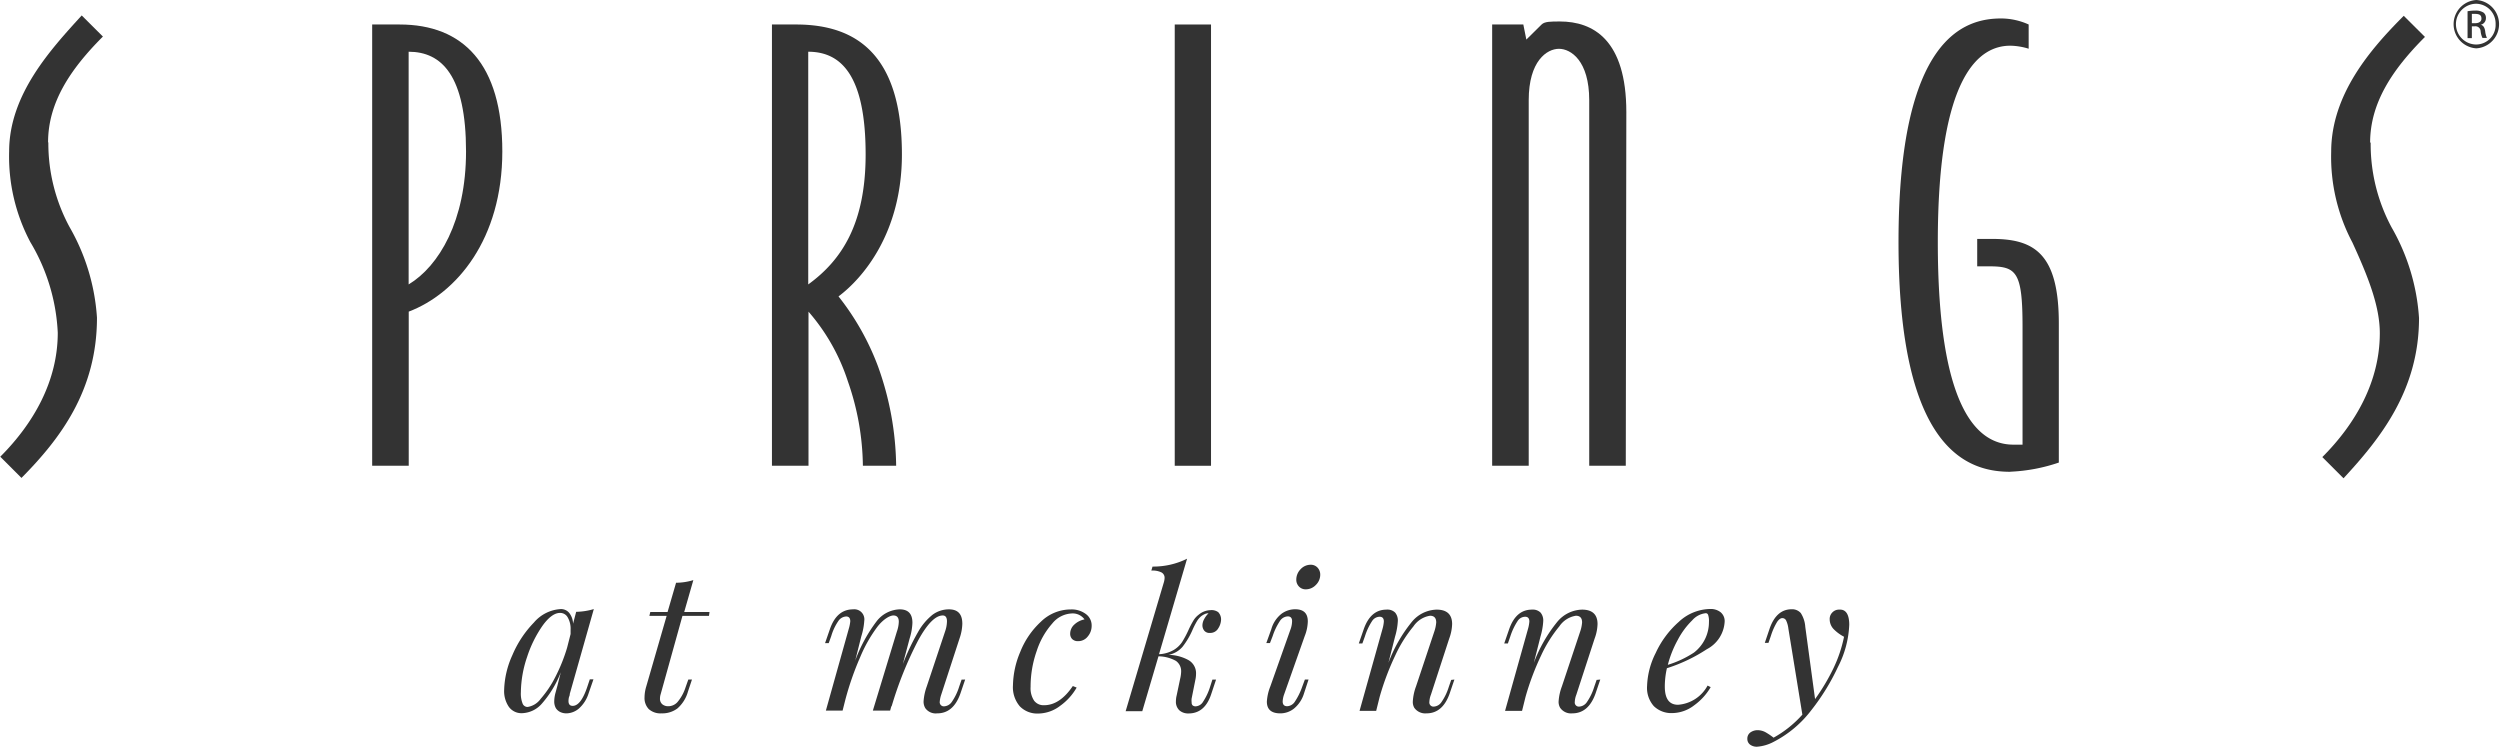
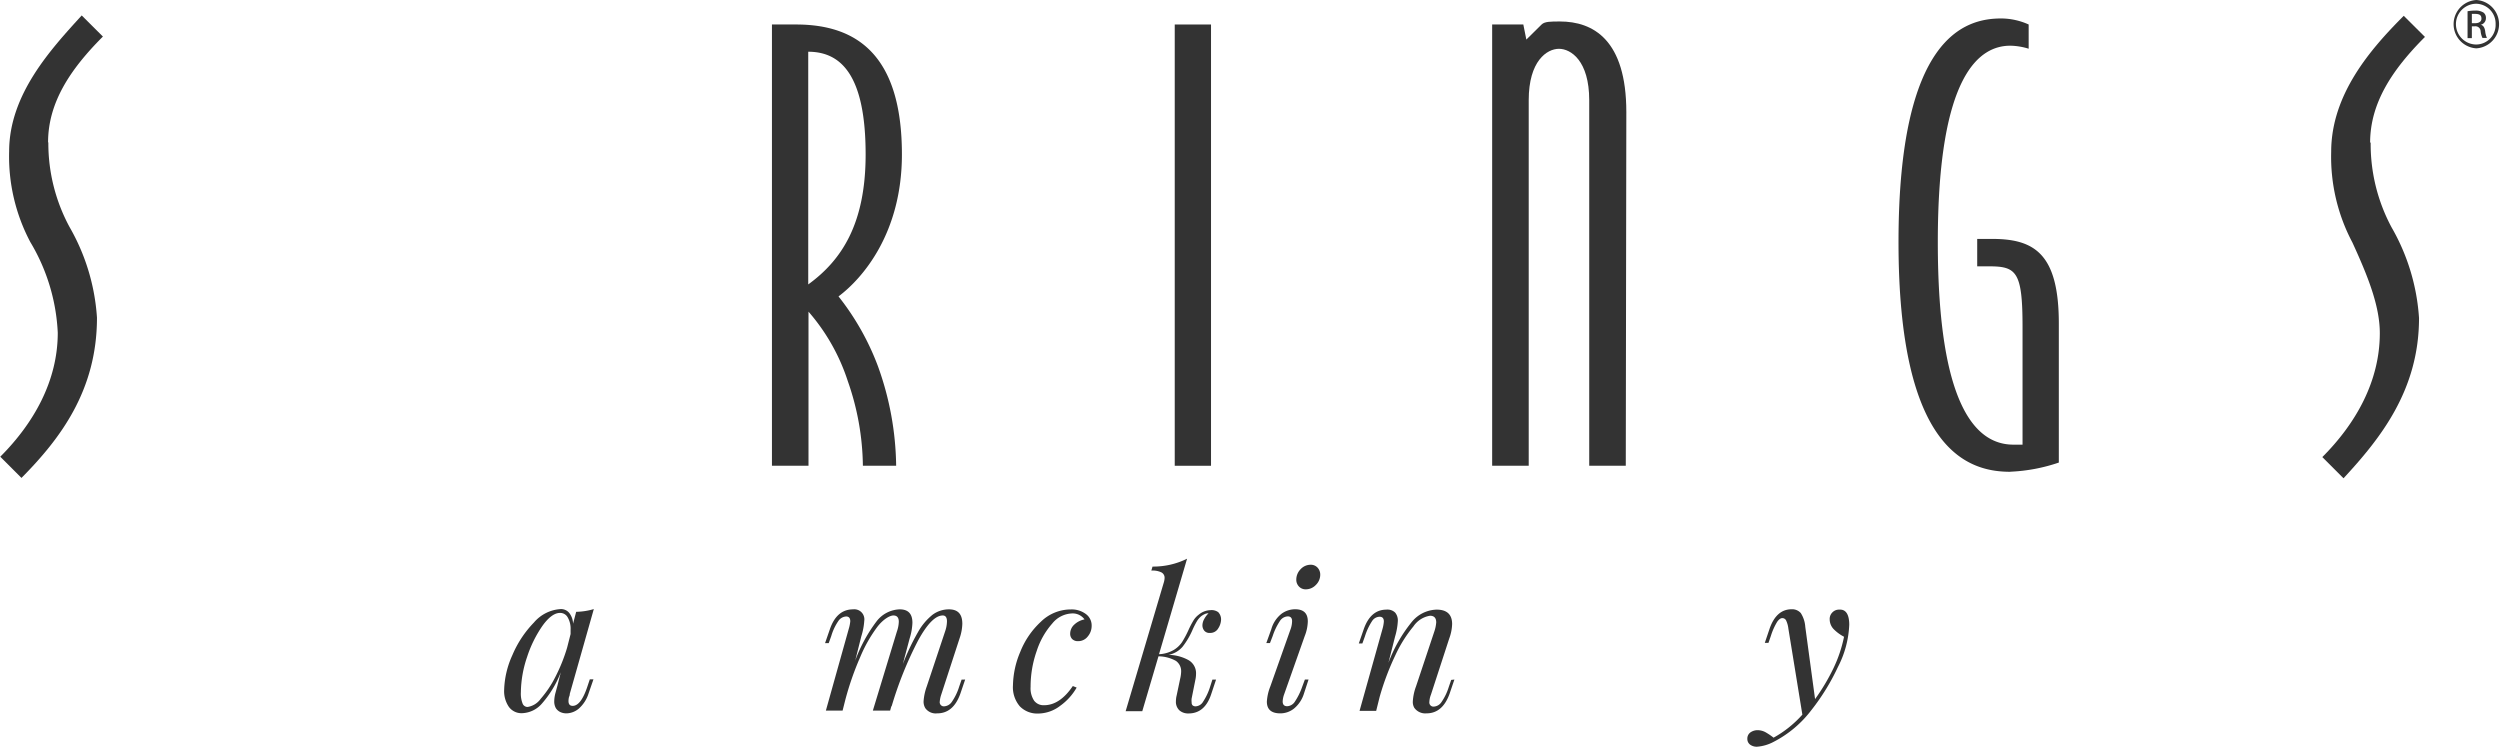
<svg xmlns="http://www.w3.org/2000/svg" id="Layer_1" data-name="Layer 1" viewBox="0 0 273.53 81.7">
  <defs>
    <style>.cls-1{fill:#333;}</style>
  </defs>
  <title>springs_mckinney_logo</title>
  <path class="cls-1" d="M333.29,259.74c-4.63,0-12.24-2.31-12.24-25.13,0-22.49,7.28-24.47,11.24-24.47a7.37,7.37,0,0,1,3,.66v2.65a7.19,7.19,0,0,0-2-.33c-3.31,0-7.94,3-7.94,21.49,0,18.19,4.3,22.16,8.27,22.16h1v-12.9c0-6-.66-6.61-3.64-6.61h-1.32v-3h1.65c4.63,0,7.28,1.65,7.28,9.26v15.21a18.85,18.85,0,0,1-5.29,1" transform="translate(-113.33 -208.12)" />
  <rect class="cls-1" x="128.53" y="2.68" width="3.97" height="48.28" />
  <path class="cls-1" d="M291.21,259.08h-4v-40c0-4.3-2-5.62-3.31-5.62s-3.31,1.32-3.31,5.62v40h-4V210.8H280l.33,1.65L282,210.8c.33-.33,1-.33,2-.33,3.64,0,7.27,2,7.27,9.92Z" transform="translate(-113.33 -208.12)" />
  <path class="cls-1" d="M205.08,240.56a28.21,28.21,0,0,1,4.3,7.61,33.05,33.05,0,0,1,2,10.91h-3.64a28.8,28.8,0,0,0-1.65-9.26,21.8,21.8,0,0,0-4.3-7.6v16.86h-4V210.8h2.64c6.62,0,11.58,3.31,11.58,14.22,0,8.6-4.3,13.56-6.95,15.54m-3.3-26.78v25.46c3.64-2.64,6.28-6.61,6.28-14.22,0-8.6-2.64-11.24-6.28-11.24" transform="translate(-113.33 -208.12)" />
  <path class="cls-1" d="M372.71,223.7A19.26,19.26,0,0,0,375,233a22.84,22.84,0,0,1,3,9.92c0,7.94-4.29,13.23-8.26,17.53l-2.32-2.32c3.64-3.64,6.29-8.27,6.29-13.56,0-3-1.33-6.28-3-9.92a20,20,0,0,1-2.32-9.92c0-6.28,4.3-11.24,7.94-14.88l2.32,2.31c-3.64,3.64-6,7.28-6,11.58" transform="translate(-113.33 -208.12)" />
  <path class="cls-1" d="M118.62,223.7a19.26,19.26,0,0,0,2.32,9.26,22.84,22.84,0,0,1,3,9.92c0,7.94-4,13.23-8.26,17.53l-2.32-2.32c3.64-3.64,6.29-8.27,6.29-13.56a21.16,21.16,0,0,0-3-9.92,20,20,0,0,1-2.32-9.92c0-6.28,4.63-11.24,7.94-14.88l2.32,2.31c-3.64,3.64-6,7.28-6,11.58" transform="translate(-113.33 -208.12)" />
-   <path class="cls-1" d="M158.05,242.22v16.86h-4V210.8h3c6.94,0,11.24,4.3,11.24,13.89s-5,15.54-10.25,17.53m0-28.44v25.46c3.31-2,6.28-6.94,6.28-14.55,0-8.27-2.64-10.91-6.28-10.91" transform="translate(-113.33 -208.12)" />
  <path class="cls-1" d="M384.27,208.12a2.65,2.65,0,0,1,0,5.29,2.65,2.65,0,0,1,0-5.29Zm0,.41a2.23,2.23,0,0,0,0,4.46,2.14,2.14,0,0,0,2.11-2.22,2.17,2.17,0,0,0-2.11-2.24Zm-.49,3.76h-.47v-2.94a4.68,4.68,0,0,1,.83-.07,1.56,1.56,0,0,1,.92.22.72.72,0,0,1,.26.61.73.73,0,0,1-.57.72v0c.26.05.43.28.49.71a2.25,2.25,0,0,0,.19.73h-.49a2.15,2.15,0,0,1-.2-.75.56.56,0,0,0-.63-.52h-.33Zm0-1.63h.34c.38,0,.71-.14.71-.5s-.18-.52-.71-.52l-.34,0Z" transform="translate(-113.33 -208.12)" />
  <path class="cls-1" d="M177.86,282.45h.4l-.53,1.53a3.69,3.69,0,0,1-1.07,1.67,2.16,2.16,0,0,1-1.34.52,1.54,1.54,0,0,1-.7-.15,1.2,1.2,0,0,1-.46-.4,1.48,1.48,0,0,1-.19-.74,3.71,3.71,0,0,1,.15-1c.1-.37.16-.6.19-.7l.38-1.51a11.42,11.42,0,0,1-2.05,3.41,3,3,0,0,1-2.17,1.07,1.7,1.7,0,0,1-1.47-.7,3.05,3.05,0,0,1-.51-1.85,9.79,9.79,0,0,1,.9-3.8,11.57,11.57,0,0,1,2.36-3.57,4.16,4.16,0,0,1,2.94-1.47,1.16,1.16,0,0,1,.92.42,2,2,0,0,1,.42,1.18l.34-1.3a7.17,7.17,0,0,0,1.93-.3l-2.63,9.28c0,.06,0,.17-.08.33a1.86,1.86,0,0,0-.06.45c0,.35.15.53.46.53.61,0,1.15-.72,1.62-2.15Zm-5.38,2.14a11.59,11.59,0,0,0,1.61-2.4,18.55,18.55,0,0,0,1.29-3.21l.38-1.49c0-.11,0-.26,0-.46a2.48,2.48,0,0,0-.31-1.35.94.94,0,0,0-.85-.5c-.6,0-1.24.47-1.91,1.4A13,13,0,0,0,171,280a12.38,12.38,0,0,0-.68,3.86,2.94,2.94,0,0,0,.19,1.24.58.58,0,0,0,.55.37A2.18,2.18,0,0,0,172.48,284.59Z" transform="translate(-113.33 -208.12)" />
-   <path class="cls-1" d="M185.61,284.09a1.56,1.56,0,0,0-.07.46.77.77,0,0,0,.26.63,1,1,0,0,0,.65.21,1.35,1.35,0,0,0,1-.45,4.81,4.81,0,0,0,.9-1.65l.29-.82h.4l-.44,1.32a3.81,3.81,0,0,1-1.15,1.84,2.75,2.75,0,0,1-1.73.54,1.92,1.92,0,0,1-1.41-.47,1.74,1.74,0,0,1-.46-1.28,4.25,4.25,0,0,1,.19-1.2l2.23-7.72h-1.89l.1-.42h1.89l.93-3.2a6.59,6.59,0,0,0,1.89-.29l-1,3.49h2.77l-.06.42H188Z" transform="translate(-113.33 -208.12)" />
  <path class="cls-1" d="M218.93,282.47l-.52,1.53c-.51,1.44-1.35,2.17-2.54,2.17a1.4,1.4,0,0,1-1.3-.57,1.38,1.38,0,0,1-.19-.74,5.94,5.94,0,0,1,.35-1.64l2-6a3.57,3.57,0,0,0,.21-1.11c0-.44-.16-.65-.46-.65-.8,0-1.7.91-2.7,2.74a40.43,40.43,0,0,0-2.91,7.25l0-.12-.15.54h-1.89l2.63-8.65a3.51,3.51,0,0,0,.21-1.07c0-.46-.2-.69-.59-.69s-1.1.4-1.74,1.22a15.5,15.5,0,0,0-1.9,3.35,32.14,32.14,0,0,0-1.63,4.69l-.29,1.15h-1.83l2.52-9a4,4,0,0,0,.15-.78c0-.34-.15-.52-.45-.52a1.1,1.1,0,0,0-.85.49,5.78,5.78,0,0,0-.78,1.65l-.28.78h-.4l.53-1.53c.5-1.45,1.35-2.17,2.54-2.17a1.1,1.1,0,0,1,1.22,1.26,7,7,0,0,1-.32,1.68l-.67,2.67a16.52,16.52,0,0,1,2.37-4.34,3.32,3.32,0,0,1,2.5-1.27c.93,0,1.39.49,1.39,1.47a6.47,6.47,0,0,1-.3,1.7l-.75,2.82a25,25,0,0,1,1.66-3.5,6.51,6.51,0,0,1,1.58-1.89,3,3,0,0,1,1.8-.6c1,0,1.47.53,1.47,1.58a5.22,5.22,0,0,1-.3,1.59l-2,6.14a3.2,3.2,0,0,0-.17.79.45.45,0,0,0,.5.51,1.09,1.09,0,0,0,.81-.47,6,6,0,0,0,.81-1.67l.27-.78Z" transform="translate(-113.33 -208.12)" />
  <path class="cls-1" d="M228.46,276.34a8.44,8.44,0,0,0-1.7,3,11.71,11.71,0,0,0-.67,3.93,2.45,2.45,0,0,0,.39,1.52,1.29,1.29,0,0,0,1.08.49q1.73,0,3.15-2.1l.42.17a6.31,6.31,0,0,1-1.81,2,4,4,0,0,1-2.41.84,2.66,2.66,0,0,1-2-.79,3.22,3.22,0,0,1-.75-2.3,9.78,9.78,0,0,1,.8-3.66,9,9,0,0,1,2.25-3.29,4.68,4.68,0,0,1,3.29-1.35,2.58,2.58,0,0,1,1.62.49,1.54,1.54,0,0,1,.65,1.3,1.78,1.78,0,0,1-.42,1.16,1.31,1.31,0,0,1-1.07.52.86.86,0,0,1-.64-.23.82.82,0,0,1-.22-.59,1.35,1.35,0,0,1,.46-1,2.26,2.26,0,0,1,1.11-.56,1.6,1.6,0,0,0-1.42-.65A2.91,2.91,0,0,0,228.46,276.34Z" transform="translate(-113.33 -208.12)" />
  <path class="cls-1" d="M246.62,275.1a1.14,1.14,0,0,1,.31.82,1.87,1.87,0,0,1-.31.95,1,1,0,0,1-.91.5.73.73,0,0,1-.62-.25.92.92,0,0,1-.2-.59,1.46,1.46,0,0,1,.19-.67,2.5,2.5,0,0,1,.48-.64h0a1,1,0,0,0-.4.08,2.26,2.26,0,0,0-.38.22,2.18,2.18,0,0,0-.51.6,8.9,8.9,0,0,0-.5,1,8.41,8.41,0,0,1-1.06,1.77,2.68,2.68,0,0,1-1.54.88,4.68,4.68,0,0,1,2.17.56,1.65,1.65,0,0,1,.85,1.54,3.07,3.07,0,0,1-.06.57l-.42,2.1a1.66,1.66,0,0,0,0,.42.45.45,0,0,0,.1.33.5.5,0,0,0,.36.11,1,1,0,0,0,.79-.5,6.5,6.5,0,0,0,.77-1.64l.25-.78h.4l-.51,1.53c-.46,1.44-1.29,2.17-2.5,2.17a1.44,1.44,0,0,1-1-.34,1.28,1.28,0,0,1-.38-1,2.72,2.72,0,0,1,.08-.63l.38-1.81a3.9,3.9,0,0,0,.11-.77,1.37,1.37,0,0,0-.57-1.2,4,4,0,0,0-1.91-.5l-1.77,6h-1.82l4.15-14a2.09,2.09,0,0,0,.11-.56.66.66,0,0,0-.34-.62,2.19,2.19,0,0,0-1.11-.2l.13-.44a8.3,8.3,0,0,0,3.78-.86l-3.07,10.45a3.56,3.56,0,0,0,1.6-.46,2.92,2.92,0,0,0,.93-.88,11,11,0,0,0,.7-1.32,9.7,9.7,0,0,1,.52-1,2.28,2.28,0,0,1,.6-.67,2.07,2.07,0,0,1,1.26-.49A1.23,1.23,0,0,1,246.62,275.1Z" transform="translate(-113.33 -208.12)" />
  <path class="cls-1" d="M254.7,276.08c0-.34-.16-.52-.47-.52a1.08,1.08,0,0,0-.86.5,6.77,6.77,0,0,0-.79,1.64l-.3.78h-.4l.55-1.53a3.25,3.25,0,0,1,1.12-1.68,2.52,2.52,0,0,1,1.48-.49c.93,0,1.39.44,1.39,1.33a4.65,4.65,0,0,1-.34,1.61l-2.25,6.37a2.62,2.62,0,0,0-.16.77c0,.35.16.53.5.53a1.06,1.06,0,0,0,.82-.48,7.21,7.21,0,0,0,.82-1.66l.29-.78h.4L256,284a3.41,3.41,0,0,1-1.11,1.66,2.39,2.39,0,0,1-1.48.51q-1.47,0-1.47-1.29a5.38,5.38,0,0,1,.38-1.66l2.25-6.36A2.69,2.69,0,0,0,254.7,276.08Zm.93-5.68a1.5,1.5,0,0,1,1.08-.49,1,1,0,0,1,.78.32,1.12,1.12,0,0,1,.29.77,1.56,1.56,0,0,1-.48,1.12,1.51,1.51,0,0,1-1.09.48,1,1,0,0,1-.76-.31,1.06,1.06,0,0,1-.29-.76A1.62,1.62,0,0,1,255.63,270.4Z" transform="translate(-113.33 -208.12)" />
  <path class="cls-1" d="M272.46,282.47l-.52,1.53c-.51,1.44-1.35,2.17-2.54,2.17a1.47,1.47,0,0,1-1.33-.61,1.27,1.27,0,0,1-.16-.7,5.59,5.59,0,0,1,.35-1.64l2-6a4,4,0,0,0,.21-1c0-.49-.23-.73-.68-.73a2.69,2.69,0,0,0-1.81,1.16,14.56,14.56,0,0,0-2,3.2,28.75,28.75,0,0,0-1.7,4.52l-.38,1.53h-1.82l2.52-9a3.78,3.78,0,0,0,.14-.78c0-.34-.15-.52-.46-.52a1,1,0,0,0-.82.46,6.64,6.64,0,0,0-.79,1.68l-.28.78H262l.53-1.53c.5-1.45,1.33-2.17,2.5-2.17a1.19,1.19,0,0,1,.95.33,1.34,1.34,0,0,1,.29.91,7.29,7.29,0,0,1-.3,1.7l-.73,2.88a15.91,15.91,0,0,1,2.57-4.49,3.63,3.63,0,0,1,2.7-1.33c1.13,0,1.7.53,1.7,1.58a4.92,4.92,0,0,1-.32,1.59l-2,6.14a2.44,2.44,0,0,0-.17.79.45.45,0,0,0,.5.51,1.09,1.09,0,0,0,.81-.47,6,6,0,0,0,.81-1.67l.27-.78Z" transform="translate(-113.33 -208.12)" />
-   <path class="cls-1" d="M288.42,282.47,287.9,284c-.51,1.44-1.36,2.17-2.54,2.17a1.44,1.44,0,0,1-1.33-.61,1.27,1.27,0,0,1-.17-.7,5.68,5.68,0,0,1,.36-1.64l2-6a4,4,0,0,0,.21-1c0-.49-.23-.73-.68-.73a2.69,2.69,0,0,0-1.81,1.16,14.56,14.56,0,0,0-2,3.2,28.75,28.75,0,0,0-1.7,4.52l-.38,1.53H278l2.52-9a3.78,3.78,0,0,0,.14-.78c0-.34-.15-.52-.46-.52a1,1,0,0,0-.82.46,6.94,6.94,0,0,0-.8,1.68l-.27.78h-.4l.53-1.53c.5-1.45,1.33-2.17,2.5-2.17a1.2,1.2,0,0,1,.95.33,1.34,1.34,0,0,1,.29.91,7.29,7.29,0,0,1-.3,1.7l-.73,2.88a15.91,15.91,0,0,1,2.57-4.49,3.63,3.63,0,0,1,2.7-1.33c1.13,0,1.7.53,1.7,1.58a4.92,4.92,0,0,1-.32,1.59l-2,6.14a2.44,2.44,0,0,0-.17.79.45.45,0,0,0,.5.51,1.09,1.09,0,0,0,.81-.47,6,6,0,0,0,.81-1.67l.27-.78Z" transform="translate(-113.33 -208.12)" />
-   <path class="cls-1" d="M300.08,279.15a17.67,17.67,0,0,1-4.37,2.08,9.12,9.12,0,0,0-.23,2c0,1.34.48,2,1.45,2a4,4,0,0,0,3.23-2.1l.34.17a6.46,6.46,0,0,1-1.82,2,4,4,0,0,1-2.4.84,2.73,2.73,0,0,1-2-.76,3,3,0,0,1-.74-2.21,8.6,8.6,0,0,1,.94-3.6,10.23,10.23,0,0,1,2.53-3.41,5.13,5.13,0,0,1,3.46-1.41,1.73,1.73,0,0,1,1.12.36,1.26,1.26,0,0,1,.44,1A3.62,3.62,0,0,1,300.08,279.15ZM298.47,276a8.54,8.54,0,0,0-1.55,2.09,11.71,11.71,0,0,0-1.11,2.77,11.17,11.17,0,0,0,2.86-1.34,4.21,4.21,0,0,0,1.64-3.36,2.09,2.09,0,0,0-.09-.76.27.27,0,0,0-.25-.19A2.3,2.3,0,0,0,298.47,276Z" transform="translate(-113.33 -208.12)" />
  <path class="cls-1" d="M315.66,276.48a11,11,0,0,1-1.24,4.62,23.94,23.94,0,0,1-2.9,4.71,12.18,12.18,0,0,1-4.14,3.48,4.56,4.56,0,0,1-1.82.53,1.22,1.22,0,0,1-.75-.23.77.77,0,0,1-.3-.63.83.83,0,0,1,.33-.7,1.36,1.36,0,0,1,.8-.25,1.85,1.85,0,0,1,.85.22,7,7,0,0,1,.89.6,12,12,0,0,0,3.15-2.52L309,276.9a2.86,2.86,0,0,0-.25-.9.46.46,0,0,0-.42-.25c-.18,0-.37.14-.56.41a6.94,6.94,0,0,0-.68,1.52l-.27.78h-.4l.52-1.54c.49-1.42,1.3-2.14,2.42-2.14a1.26,1.26,0,0,1,1,.42,3.19,3.19,0,0,1,.49,1.51l1.07,7.9a22.29,22.29,0,0,0,2-3.35,14.79,14.79,0,0,0,1.17-3.47A4.6,4.6,0,0,1,314,277a1.56,1.56,0,0,1-.48-1.11,1,1,0,0,1,.3-.77,1,1,0,0,1,.77-.3C315.29,274.78,315.66,275.35,315.66,276.48Z" transform="translate(-113.33 -208.12)" />
</svg>